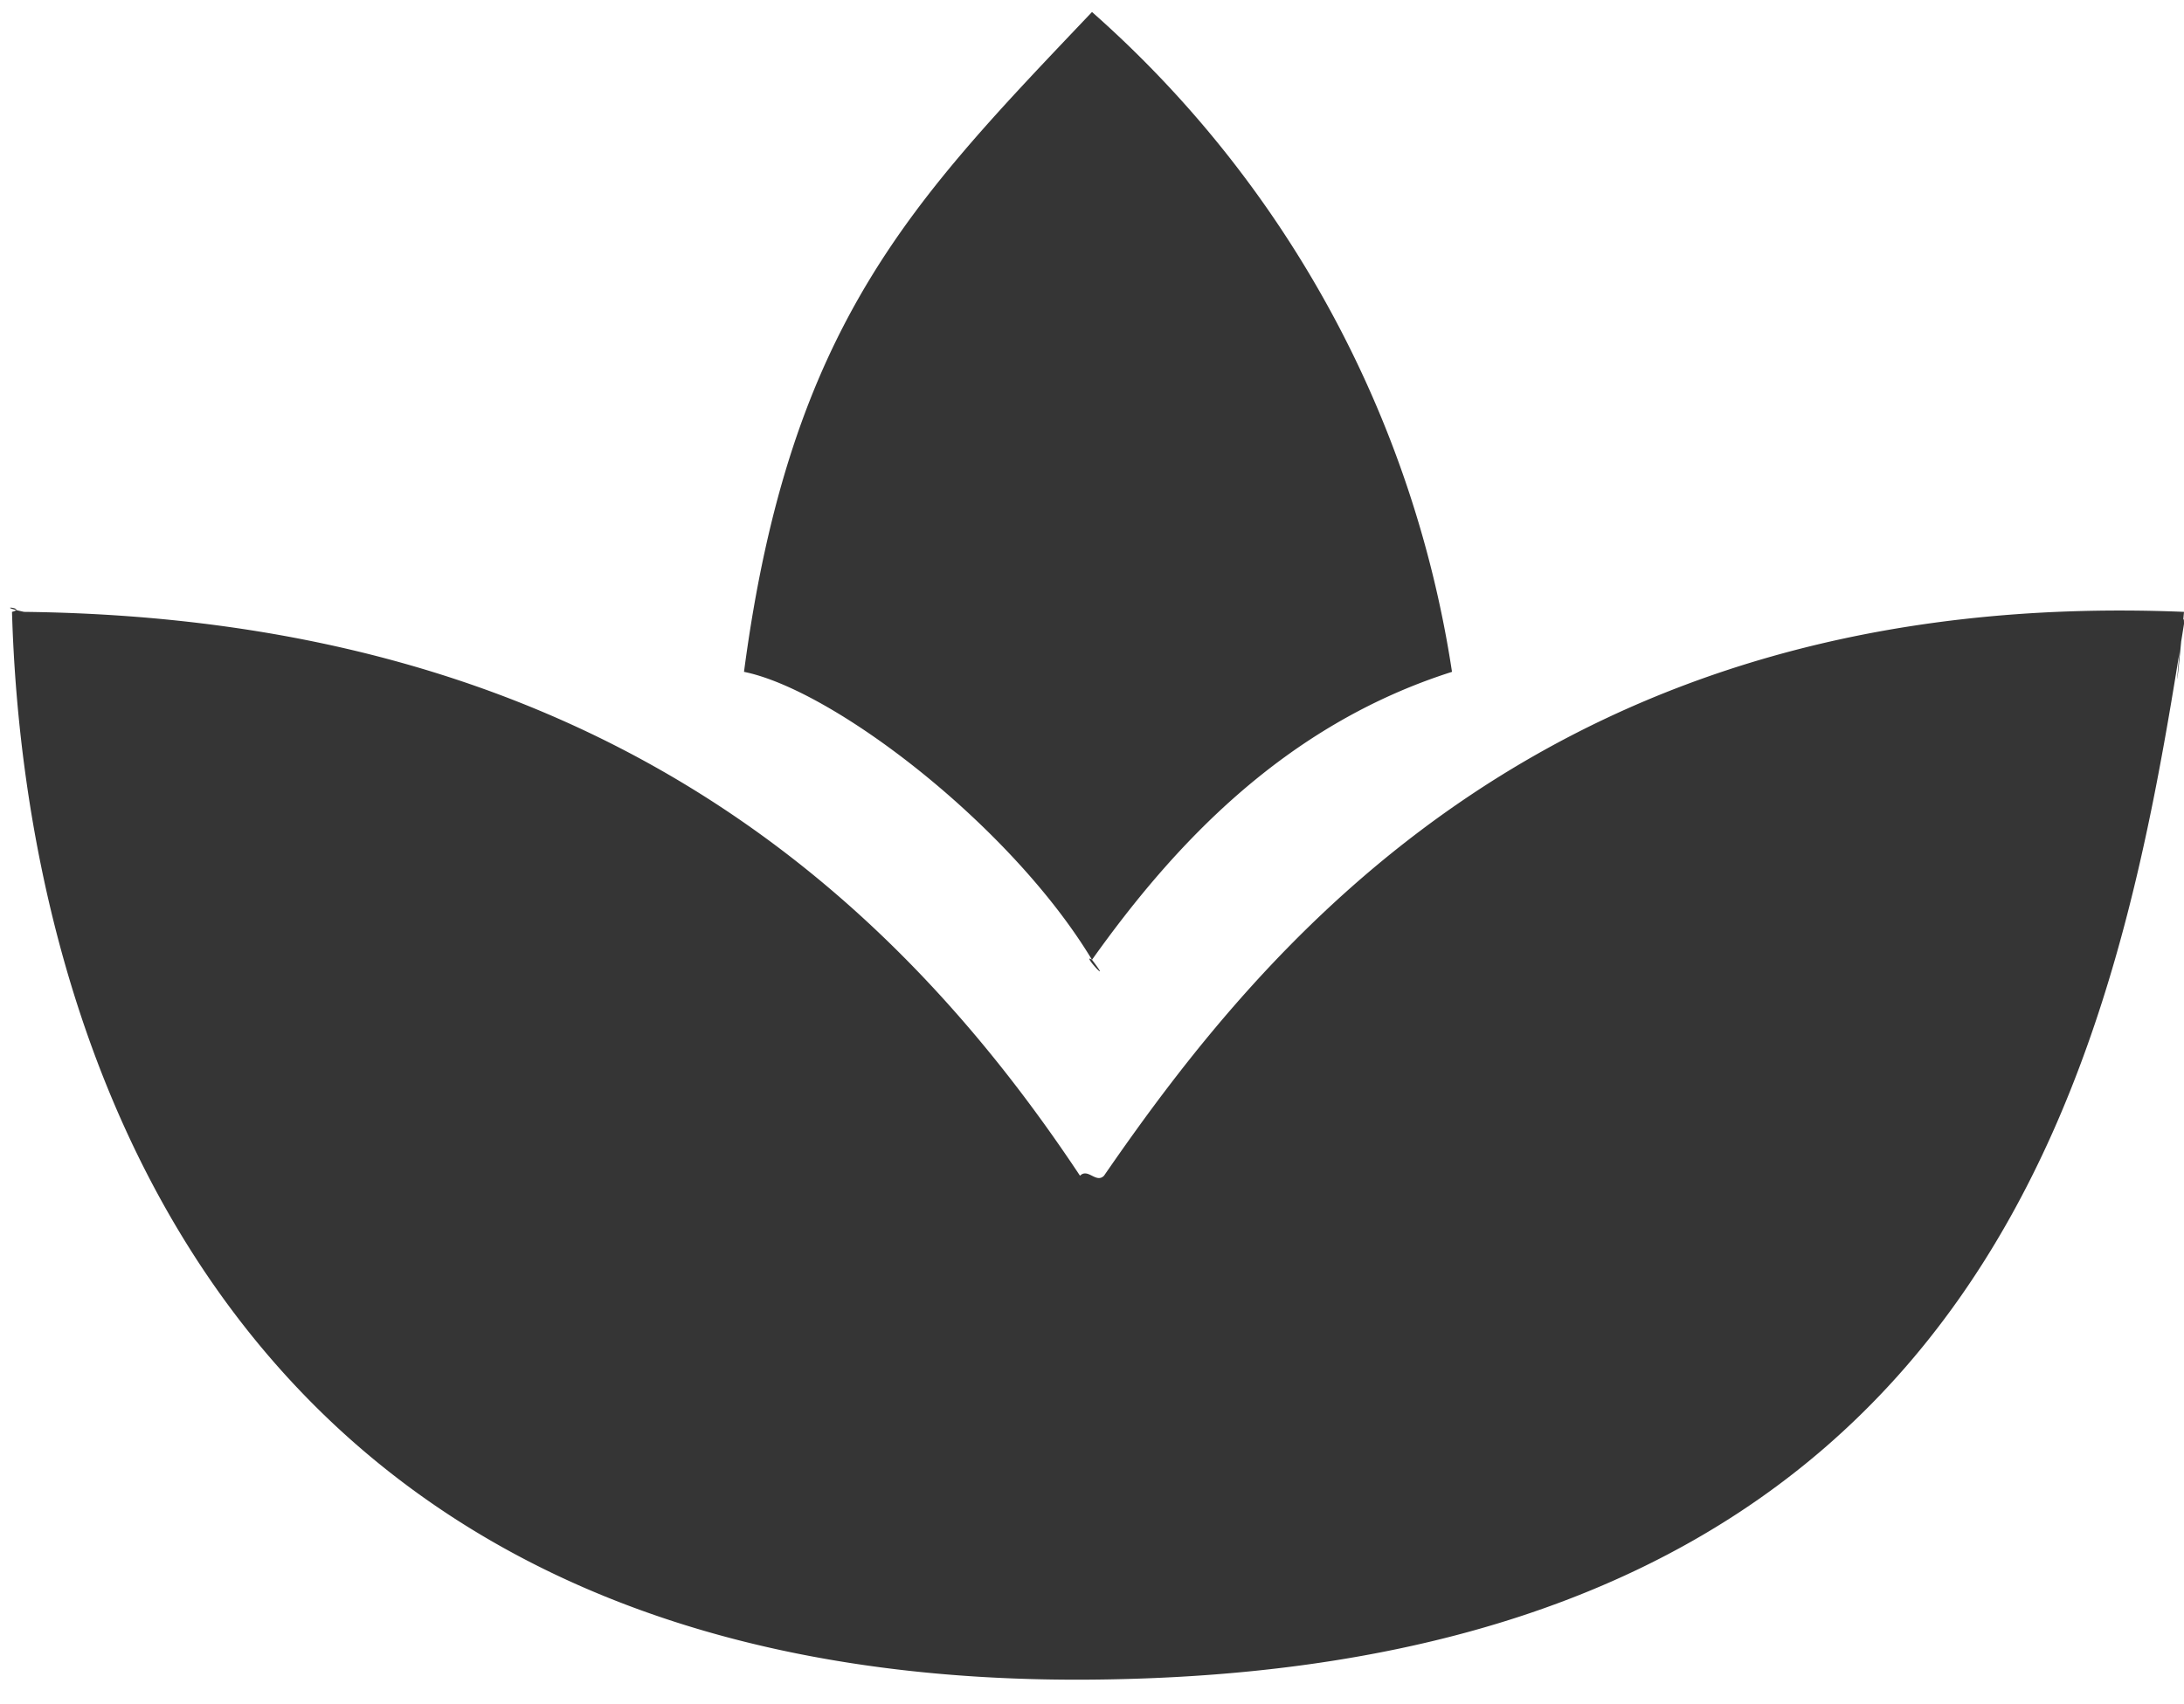
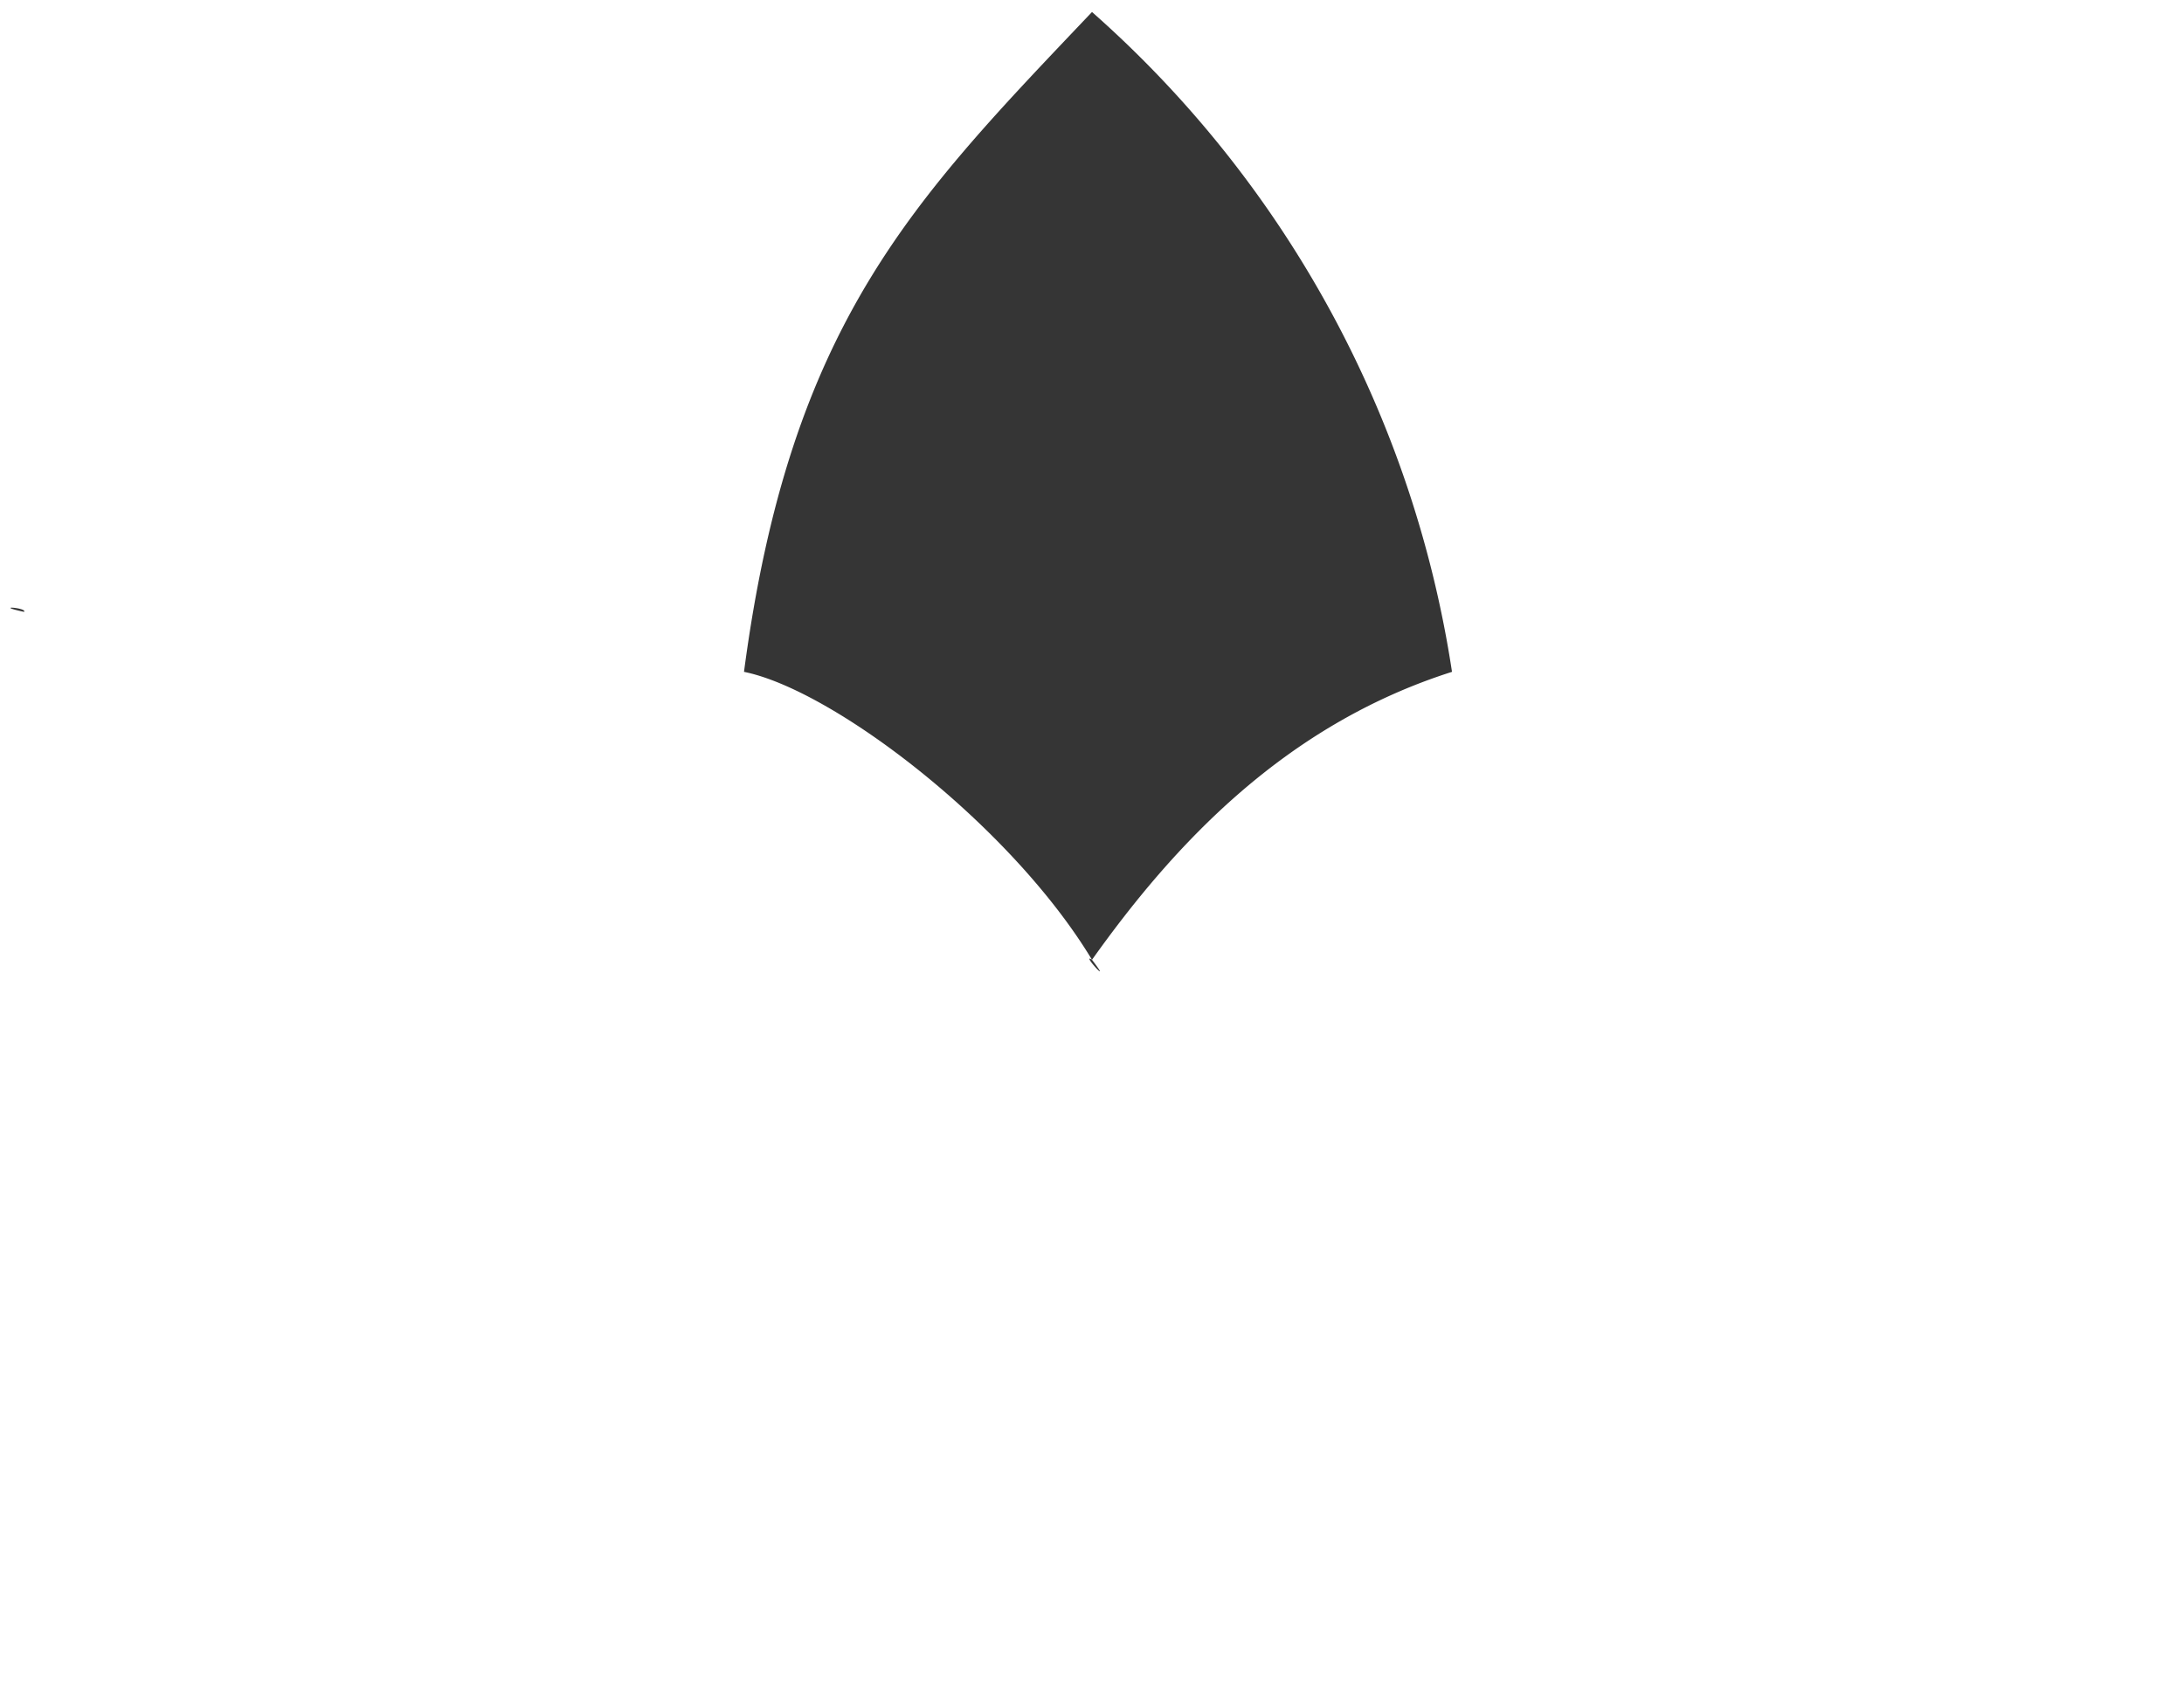
<svg xmlns="http://www.w3.org/2000/svg" width="31.996" height="24.964" fill="#353535" viewBox="0 0 182 142">
-   <path id="Color_Fill_1" data-name="Color Fill 1" class="spa-icon-path" d="M91,1a91.727,91.727,0,0,1,30,55c-14.046,4.468-23.276,14.552-30,24-1-.667,1.891,2.475,0,0C84.286,68.853,69.5,57.52,62,56,65.842,26.883,76.138,16.662,91,1ZM2,51c47.172,0.546,72.255,23.27,88,47,0.667-.667,1.333.667,2,0,13.309-19.3,37.425-49.159,90-47-1.259,13.445,0-2,0,1-5.344,33.647-14.522,87.323-91,88-72.666.643-88.989-53.81-90-89C2.333,50.667-.7,50.418,2,51Z" />
+   <path id="Color_Fill_1" data-name="Color Fill 1" class="spa-icon-path" d="M91,1a91.727,91.727,0,0,1,30,55c-14.046,4.468-23.276,14.552-30,24-1-.667,1.891,2.475,0,0C84.286,68.853,69.5,57.52,62,56,65.842,26.883,76.138,16.662,91,1ZM2,51C2.333,50.667-.7,50.418,2,51Z" />
</svg>